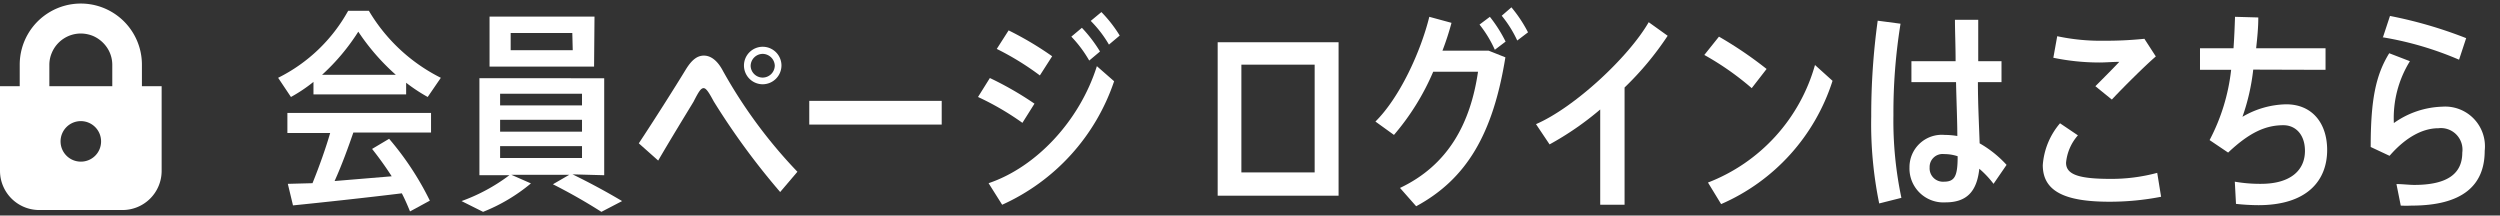
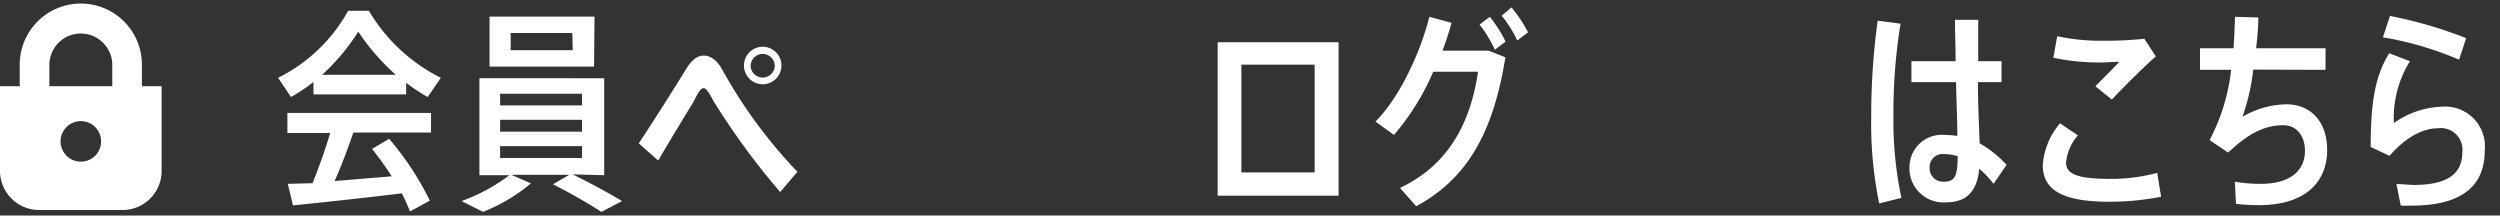
<svg xmlns="http://www.w3.org/2000/svg" id="レイヤー_1" data-name="レイヤー 1" viewBox="0 0 232 20" width="232" height="20">
  <rect x="0" y="0" width="232" height="20" fill="#333333" stroke="none" />
  <defs>
    <style>.cls-1{fill:#fff;}</style>
  </defs>
  <title>アートボード 11</title>
  <path class="cls-1" d="M29.09,7.6A14.38,14.38,0,0,1,27,9L25.81,7.22A15.1,15.1,0,0,0,32.31,1h1.92a16.16,16.16,0,0,0,6.68,6.22L39.69,9a15.89,15.89,0,0,1-2-1.32V8.76H29.09Zm-2.42,2.88H40V12.3H32.79c-.46,1.34-1.06,3-1.74,4.5l5.3-.44c-.54-.84-1.14-1.68-1.82-2.54l1.58-.94a27.27,27.27,0,0,1,3.78,5.74l-1.84,1c-.22-.54-.46-1.1-.76-1.68-3.08.38-7.5.86-10.1,1.12l-.48-2L29,17c.64-1.58,1.24-3.28,1.64-4.66H26.67ZM36.73,6.94a20.49,20.49,0,0,1-3.48-4,19.54,19.54,0,0,1-3.36,4Z" />
  <path class="cls-1" d="M53.13,16.18c1.76.86,3.22,1.66,4.6,2.48l-1.92,1a51.47,51.47,0,0,0-4.5-2.56l1.52-.88H47.45l1.82.8a16.32,16.32,0,0,1-4.44,2.64l-2-1a16.83,16.83,0,0,0,4.44-2.4H44.49v-9H56.07v9Zm2-10H45.43V1.54h9.74Zm-8.72,3.6h7.6V8.7h-7.6Zm0,2.44h7.6v-1.1h-7.6Zm0,2.44h7.6v-1.1h-7.6Zm6.7-11.6H47.39v1.6h5.76Z" />
  <path class="cls-1" d="M63.66,6.42c.5-.8,1-1.26,1.66-1.26s1.28.48,1.78,1.44A45.49,45.49,0,0,0,74,15.94L72.4,17.82a67.25,67.25,0,0,1-6.16-8.4c-.38-.7-.68-1.24-.94-1.24s-.46.32-.94,1.26c-.68,1.12-2.2,3.6-3.28,5.46l-1.8-1.6C60.7,11.16,62.7,8,63.66,6.42Zm7.12,1.4a1.74,1.74,0,1,1,1.74-1.74A1.75,1.75,0,0,1,70.78,7.82Zm0-.62A1.13,1.13,0,0,0,71.9,6.08,1.14,1.14,0,0,0,70.78,5a1.13,1.13,0,0,0-1.12,1.12A1.12,1.12,0,0,0,70.78,7.2Z" />
-   <path class="cls-1" d="M87.39,9.36v2.2H75.1V9.36Z" />
-   <path class="cls-1" d="M96,9.62,94.88,11.4A25.49,25.49,0,0,0,90.76,9l1.1-1.76A30.55,30.55,0,0,1,96,9.62Zm5.79-3.48,1.6,1.4A19.34,19.34,0,0,1,93,19l-1.26-2C96.14,15.52,100.18,11.24,101.79,6.14Zm-4.15-.92L96.5,7a25.74,25.74,0,0,0-4-2.46l1.1-1.72A30.24,30.24,0,0,1,97.64,5.22Zm2.76-2.64a13.05,13.05,0,0,1,1.68,2.2l-1,.84A11.39,11.39,0,0,0,99.42,3.4Zm1.81-1.46a12.24,12.24,0,0,1,1.7,2.18l-1,.84a10.72,10.72,0,0,0-1.69-2.2Z" />
  <path class="cls-1" d="M113,3.92h11.22V18.16H113ZM115.2,16H122V6h-6.8Z" />
  <path class="cls-1" d="M138.14,4.7l1.56.62c-1.14,7.08-3.58,11.28-8.28,13.82l-1.5-1.7c4.48-2.12,6.54-6,7.24-10.78H133a22.58,22.58,0,0,1-3.64,5.86l-1.72-1.24c2.26-2.24,4.2-6.48,5-9.72l2.06.56a25.69,25.69,0,0,1-.84,2.58Zm.12-3.14a12.84,12.84,0,0,1,1.46,2.3l-1,.76a10.89,10.89,0,0,0-1.42-2.34Zm2-.88A12.63,12.63,0,0,1,141.8,3l-1,.76a10.66,10.66,0,0,0-1.44-2.3Z" />
-   <path class="cls-1" d="M154.76,3.32a28.29,28.29,0,0,1-4,4.8V19h-2.26V10.16a28,28,0,0,1-4.7,3.24l-1.26-1.88c3.56-1.54,8.58-6.2,10.46-9.46Z" />
-   <path class="cls-1" d="M163.94,6.4l-1.38,1.78a26.23,26.23,0,0,0-4.4-3.08l1.36-1.7A36.26,36.26,0,0,1,163.94,6.4Zm4.5-.36,1.62,1.46a18.66,18.66,0,0,1-10.34,11.44l-1.22-2A16.48,16.48,0,0,0,168.44,6Z" />
  <path class="cls-1" d="M176.37,2.2a51.55,51.55,0,0,0-.66,8.48,34.6,34.6,0,0,0,.74,7.68l-2.06.52a36.7,36.7,0,0,1-.74-8.08,64.37,64.37,0,0,1,.6-8.88Zm7.18,5.42c0,2.14.12,4.26.16,5.68a10.28,10.28,0,0,1,2.5,2L185,17.06a8.9,8.9,0,0,0-1.32-1.4c-.22,2.08-1.14,3.12-3.14,3.12a3.15,3.15,0,0,1-3.34-3.26,3,3,0,0,1,3.26-3,7.41,7.41,0,0,1,1.18.1c0-1.36-.08-3.16-.12-5h-4.14V5.68h4.1c0-1.44-.06-2.8-.06-3.84h2.16c0,.84,0,2,0,3.06v.78h2.16V7.62Zm-1.88,6.88a3.86,3.86,0,0,0-1.26-.2,1.2,1.2,0,0,0-1.34,1.24,1.24,1.24,0,0,0,1.34,1.32c1,0,1.26-.54,1.26-2.34Z" />
  <path class="cls-1" d="M192.83,12.56a4.46,4.46,0,0,0-1.1,2.54c0,1.1,1.18,1.5,4.14,1.5a16.33,16.33,0,0,0,4.32-.56l.36,2.22a24.89,24.89,0,0,1-4.8.46c-4.2,0-6.18-1-6.18-3.4a6.71,6.71,0,0,1,1.6-3.88Zm2.42-8.78A35.24,35.24,0,0,0,199,3.6l1.06,1.64c-.92.78-3.06,2.9-4.08,4L194.45,8c.74-.74,1.64-1.64,2.22-2.26-.56,0-1.32.06-1.84.06a21.12,21.12,0,0,1-4.28-.44l.36-2A19.25,19.25,0,0,0,195.25,3.78Z" />
  <path class="cls-1" d="M209.1,6.46a19.6,19.6,0,0,1-1,4.38,8.27,8.27,0,0,1,4.06-1.16c2.4,0,3.8,1.74,3.8,4.24,0,2.82-1.84,5.12-6.38,5.12a20.11,20.11,0,0,1-2.08-.12l-.11-2.06a13.6,13.6,0,0,0,2.43.2c2.72,0,4.08-1.24,4.08-3.06,0-1.5-.86-2.38-2-2.38-1.64,0-3.14.66-5.13,2.54L205.05,13a18.28,18.28,0,0,0,2-6.52h-2.89v-2h3.11c.07-1,.11-2,.14-2.92l2.16.06c0,1-.1,1.92-.2,2.86h6.44v2Z" />
  <path class="cls-1" d="M222.15,11.42a8.15,8.15,0,0,1,4.49-1.52A3.69,3.69,0,0,1,230.58,14c0,3.22-2.08,5.08-6.79,5.08a10.24,10.24,0,0,1-1,0l-.4-2c.53,0,1.2.08,1.65.08,3.16,0,4.46-1.1,4.46-3a2,2,0,0,0-2.22-2.26c-1.42,0-3,.8-4.53,2.56L220,13.64c0-4.36.46-6.66,1.72-8.7l1.92.74A10,10,0,0,0,222.15,11.42Zm-1-8,.64-1.94a40.58,40.58,0,0,1,7.07,2.06l-.66,2A30.45,30.45,0,0,0,221.11,3.46Z" />
  <path class="cls-1" d="M13.17,8V6A5.67,5.67,0,1,0,1.83,6V8H0v7.86a3.64,3.64,0,0,0,3.63,3.63h7.74A3.63,3.63,0,0,0,15,15.89V8ZM4.58,6A2.82,2.82,0,0,1,4.81,4.9,2.92,2.92,0,0,1,7.5,3.11a3.05,3.05,0,0,1,1.14.23A3,3,0,0,1,9.92,4.4,2.86,2.86,0,0,1,10.42,6V8H4.58ZM7.5,15a1.88,1.88,0,1,1,1.88-1.87A1.87,1.87,0,0,1,7.5,15Z" />
</svg>